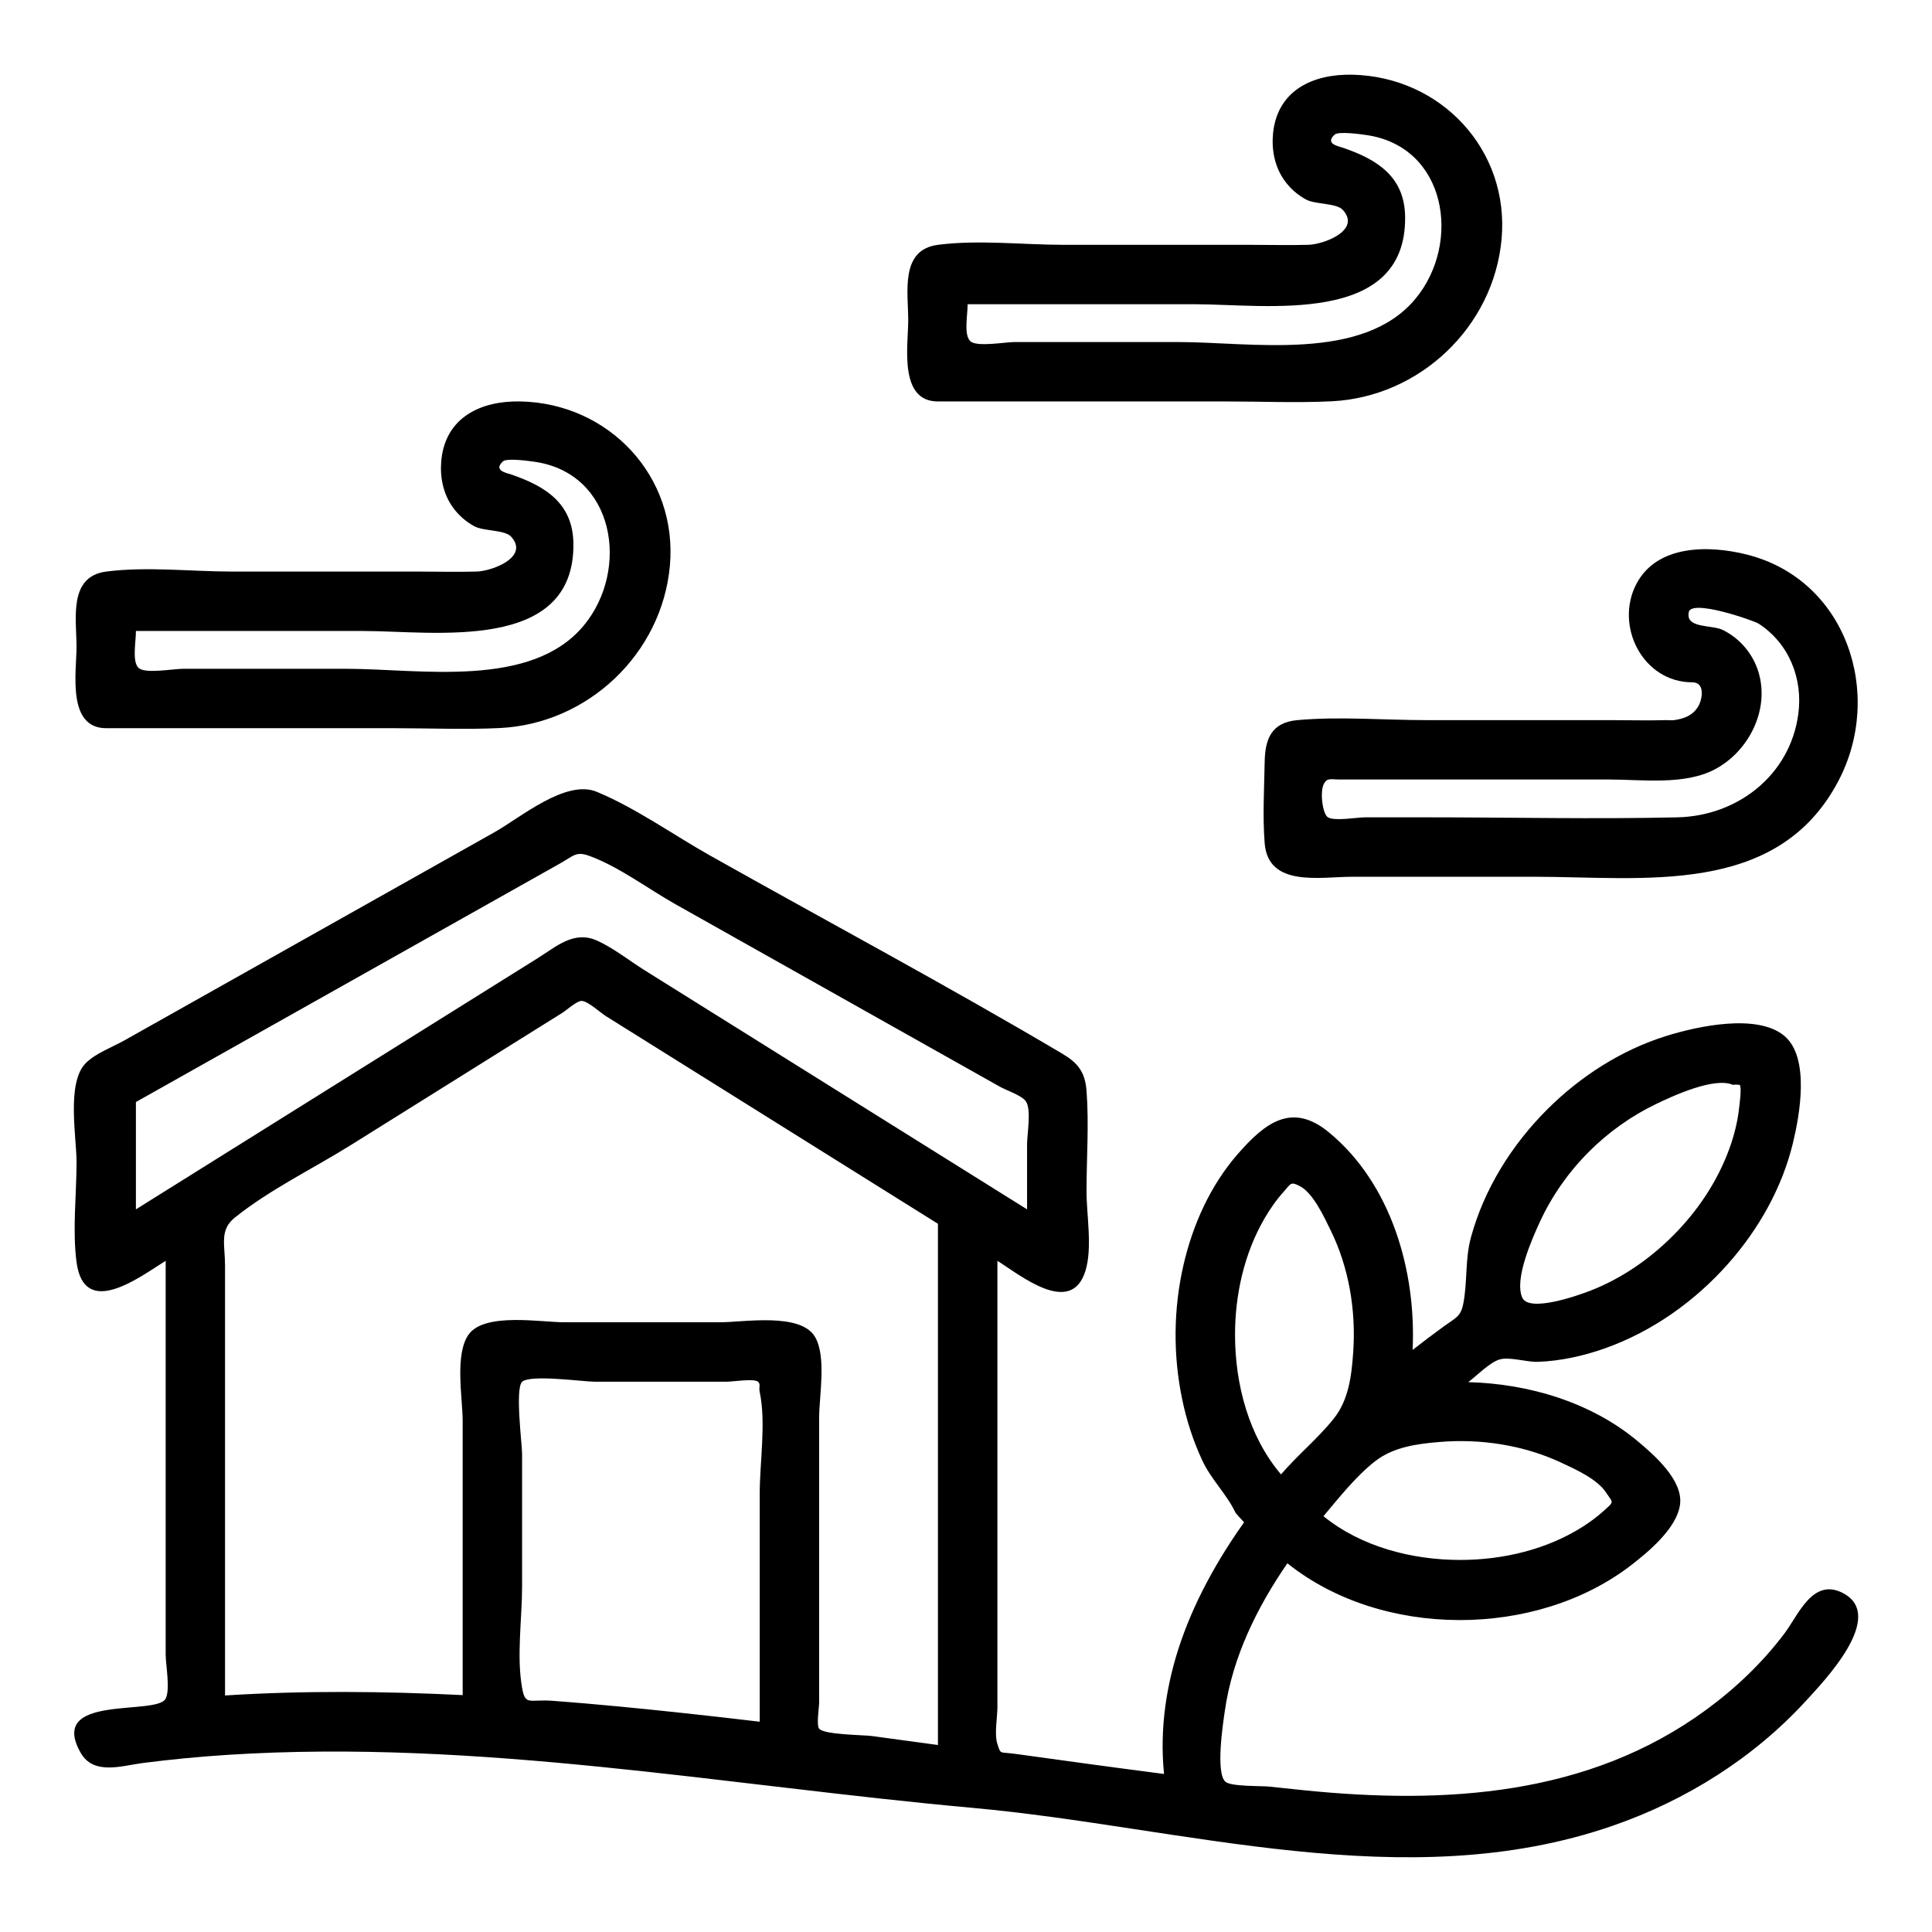
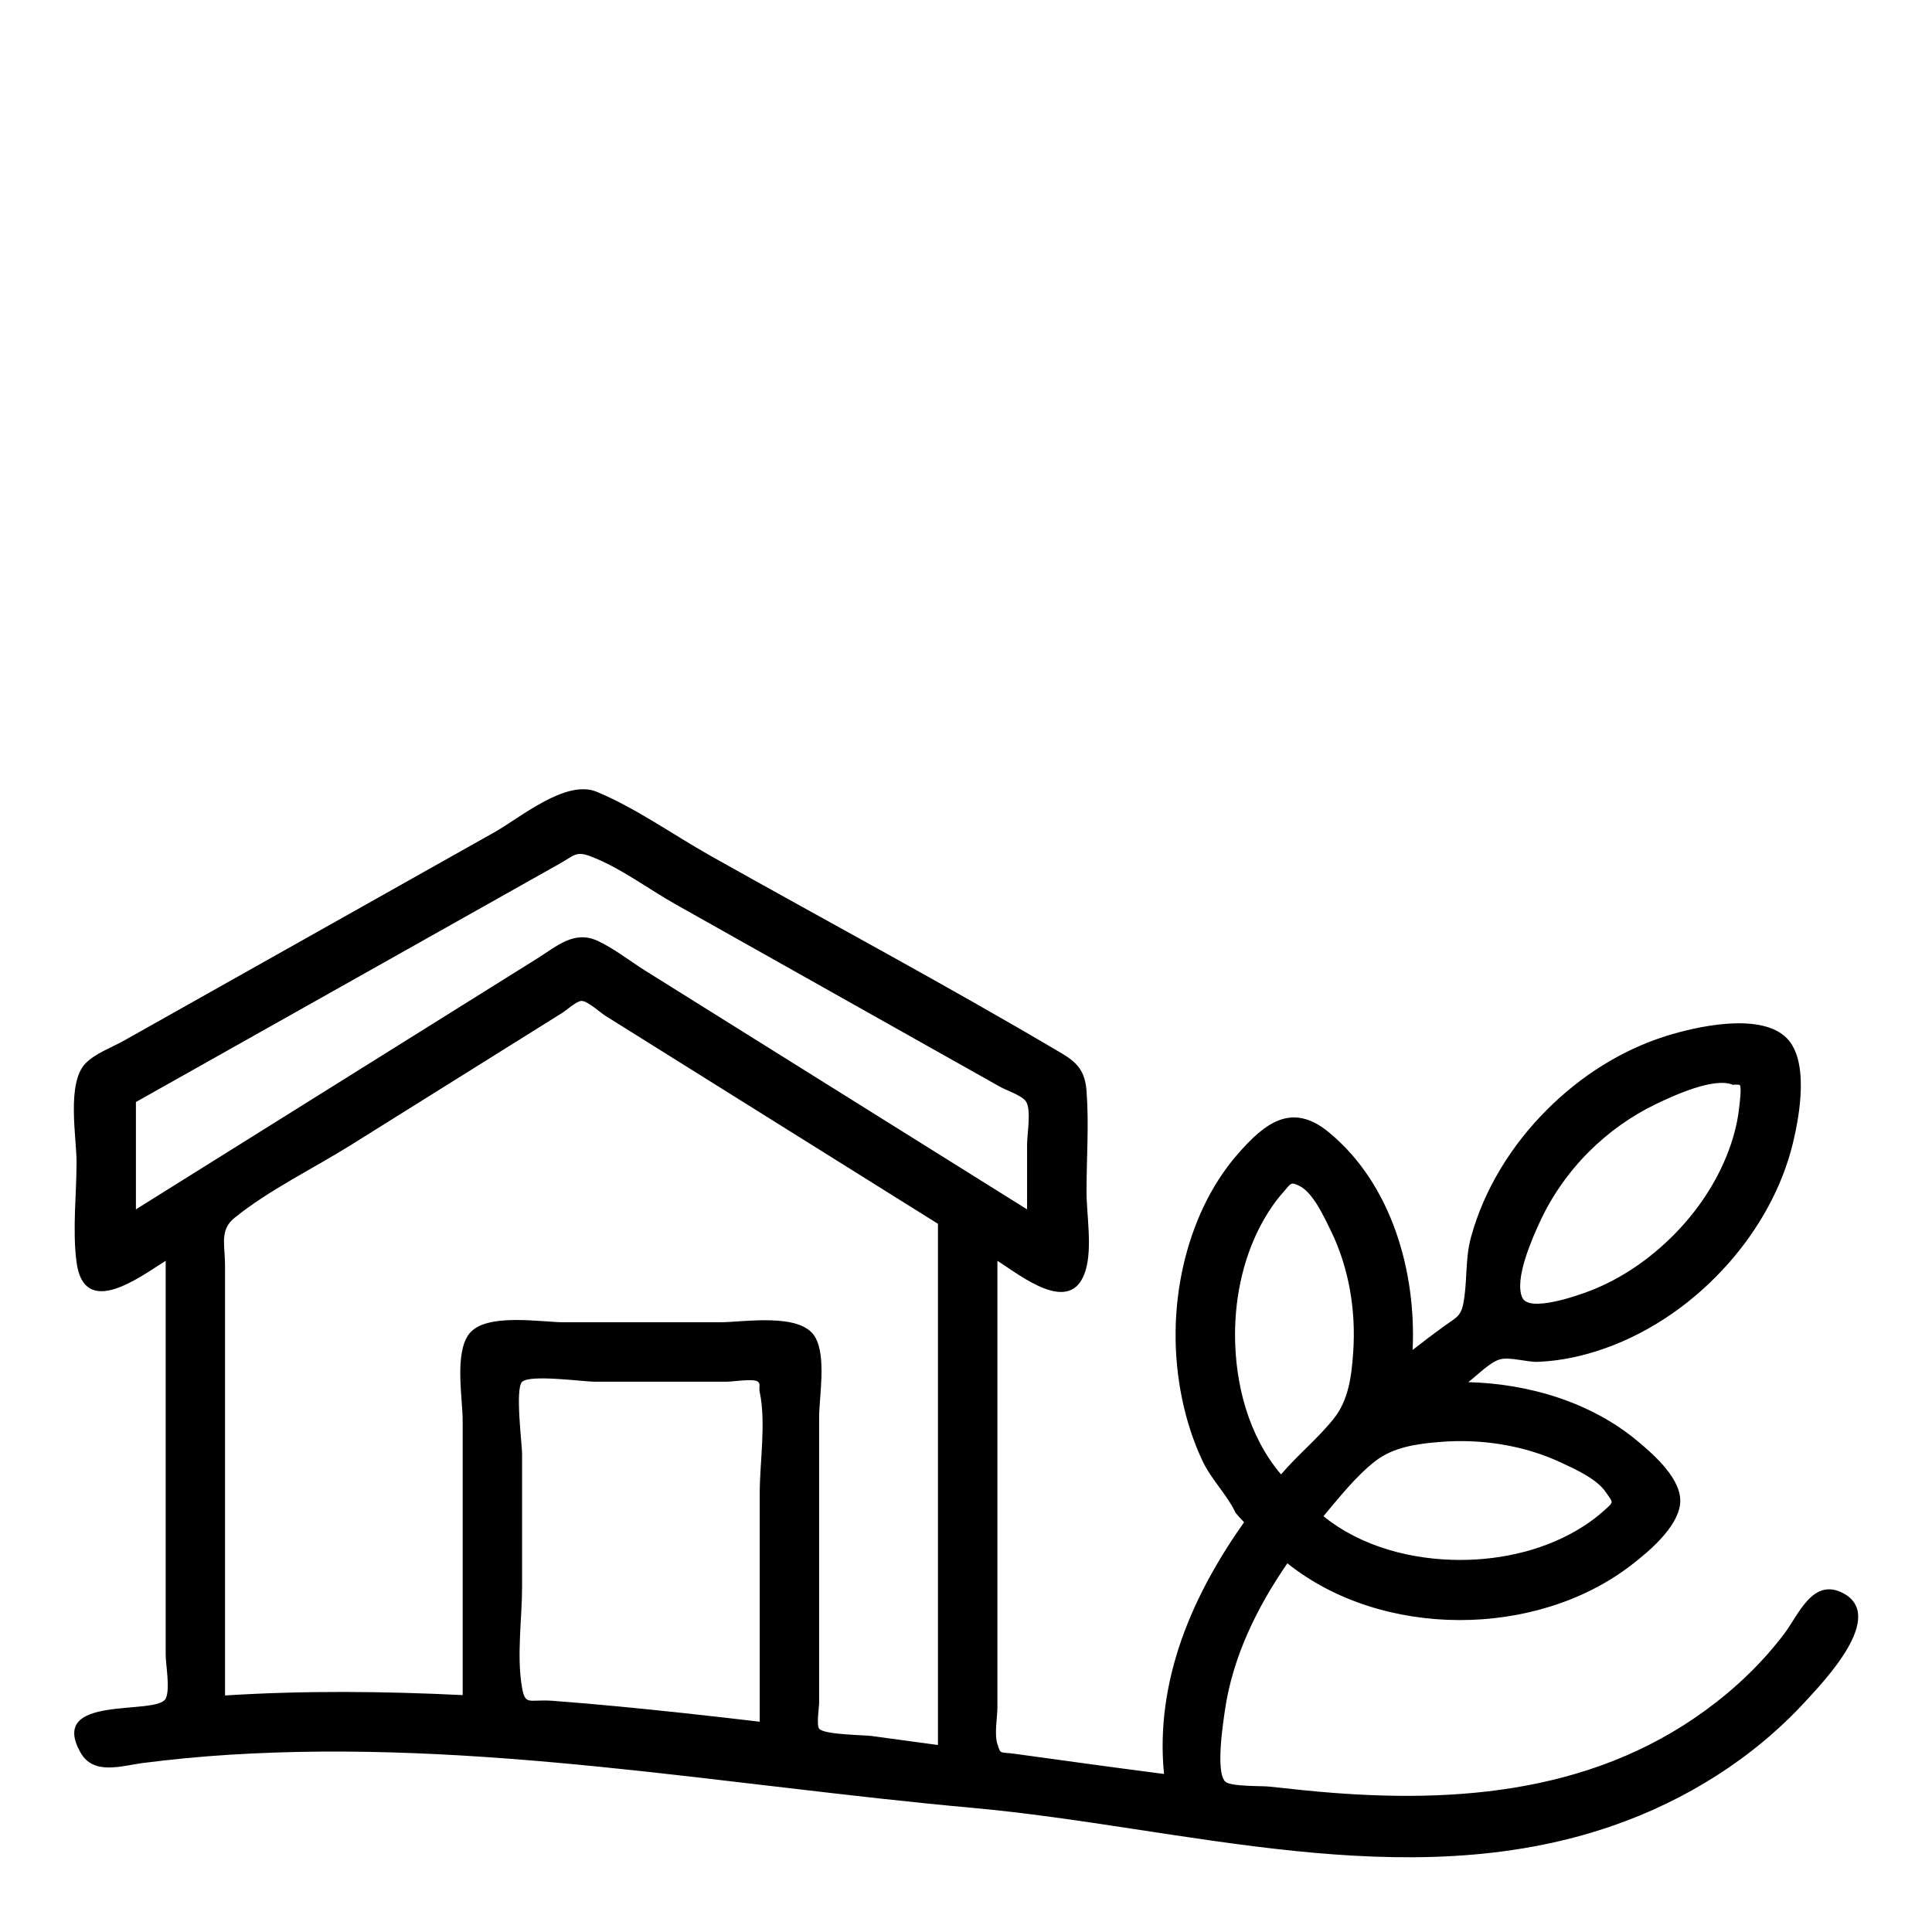
<svg xmlns="http://www.w3.org/2000/svg" fill="#000000" width="800px" height="800px" version="1.1" viewBox="144 144 512 512">
  <g>
-     <path d="m172.15 336.98h76.66c9.219 0 18.535 0.41 27.746-0.047 23.281-1.16 42.855-19.688 44.969-42.973 2.148-23.707-16.129-43.074-39.578-43.574-10.398-0.223-19.922 4.129-20.996 15.68-0.398 4.269 0.457 8.656 2.938 12.211 1.504 2.156 3.551 3.977 5.871 5.215 2.434 1.297 8.023 0.891 9.691 2.723 4.934 5.422-5.043 9.141-9.152 9.254-5.211 0.145-10.445 0-15.66 0h-49.164c-10.789 0-22.59-1.387-33.309 0-10.105 1.305-7.887 12.523-7.887 19.98-0.004 6.656-2.59 21.531 7.871 21.531zm7.871-25.762h60.262c18.668 0 56.023 5.883 55.676-23.168-0.129-10.629-7.367-15.133-16.207-18.215-1.453-0.508-5.144-1.066-2.484-3.559 1.027-0.961 7.039-0.094 8.363 0.094 21.348 3.031 25.324 28.559 13.109 43.355-13.949 16.898-43.547 11.512-62.926 11.512h-43.328c-2.367 0-9.332 1.246-11.441 0-2.207-1.305-1.023-6.918-1.023-10.02z" />
-     <path d="m392.56 250.39h76.66c9.219 0 18.535 0.41 27.746-0.047 23.281-1.16 42.855-19.688 44.969-42.973 2.148-23.707-16.129-43.074-39.578-43.574-10.398-0.223-19.922 4.129-20.996 15.68-0.398 4.269 0.457 8.656 2.938 12.211 1.504 2.156 3.551 3.977 5.871 5.215 2.434 1.297 8.023 0.891 9.691 2.723 4.934 5.422-5.043 9.141-9.152 9.254-5.211 0.145-10.445 0-15.66 0h-49.164c-10.789 0-22.59-1.387-33.309 0-10.105 1.305-7.887 12.523-7.887 19.98 0 6.656-2.59 21.531 7.871 21.531zm7.871-25.766h60.262c18.668 0 56.023 5.883 55.676-23.168-0.129-10.629-7.367-15.133-16.207-18.215-1.453-0.508-5.144-1.066-2.484-3.559 1.027-0.961 7.039-0.094 8.363 0.094 21.348 3.031 25.324 28.559 13.109 43.355-13.949 16.898-43.547 11.512-62.926 11.512h-43.328c-2.367 0-9.332 1.246-11.441 0-2.203-1.305-1.023-6.918-1.023-10.02z" />
-     <path d="m592.49 324.82c3.441 0 2.668 4.484 1.582 6.34-1.43 2.445-3.758 3.312-6.41 3.68-0.719 0.098-1.512-0.023-2.234 0-4.887 0.145-9.797 0-14.688 0h-48.895c-11.184 0-22.887-1.012-34.031 0-6.879 0.625-8.559 4.988-8.664 11.082-0.121 7.074-0.562 14.48 0 21.531 0.938 11.785 14.73 8.895 23.266 8.895h48.137c28.93 0 64.332 5.379 80.559-25.23 12.266-23.141 2.285-53.617-24.367-60.203-9.922-2.453-23.527-2.582-29.023 7.715-5.949 11.152 1.613 26.191 14.77 26.191zm-0.984-18.34c0-4.09 17.363 2.023 18.527 2.781 8.102 5.254 11.812 14.609 10.527 24.043-2.207 16.188-16.141 26.934-31.984 27.297-22.098 0.508-44.27 0-66.371 0h-16.465c-2.106 0-7.996 1.078-9.82 0-1.445-0.855-2.215-6.934-1.023-8.98 0.898-1.543 1.758-1.043 4.254-1.043h71.289c8.812 0 19.977 1.562 28.027-2.699 8.938-4.731 14.535-15.695 11.586-25.656-1.441-4.875-4.93-9.039-9.504-11.281-2.844-1.395-9.668-0.371-9.043-4.461z" />
    <path d="m632.28 566.12c-7.91-4-11.66 5.812-15.359 10.734-5.848 7.777-13.004 14.586-20.844 20.324-31.176 22.809-69.16 25.027-106.33 21.277-3.156-0.316-6.309-0.652-9.461-0.996-1.938-0.211-10.195 0.043-11.586-1.316-2.594-2.527-0.566-15.52-0.113-18.703 2.012-14.199 8.504-27.449 16.582-39.148 24.984 20.004 65.898 19.961 91.156 0.457 4.641-3.582 12.086-9.82 12.902-16.031 0.848-6.434-6.848-13.137-11.297-16.848-12.375-10.32-28.906-15.18-44.832-15.586 2.211-1.648 5.769-5.352 8.465-6.055 2.59-0.676 7.144 0.781 10 0.672 6.047-0.234 12.043-1.551 17.738-3.566 12.609-4.469 23.906-12.512 32.738-22.508 8.012-9.066 14.203-19.992 17.078-31.793 1.789-7.344 4.602-22.66-2.188-28.461-7.219-6.164-23.414-2.519-31.391-0.02-11.918 3.731-22.762 10.711-31.566 19.516-9.355 9.355-16.668 21.039-20.16 33.855-1.609 5.91-0.875 11.918-2.059 17.703-0.684 3.344-2.059 3.648-5.09 5.852-2.805 2.035-5.574 4.129-8.305 6.269 0.98-20.832-5.59-44.035-22.238-57.711-9.723-7.984-16.82-2.57-24.145 5.844-7.242 8.316-11.891 18.711-14.348 29.395-2.664 11.59-2.769 23.785-0.363 35.43 1.172 5.676 2.949 11.211 5.418 16.461 2.312 4.914 6.539 8.988 8.75 13.734 0.719 0.871 1.473 1.707 2.266 2.516-1.184 1.664-2.336 3.352-3.453 5.059-1.879 2.875-3.656 5.812-5.316 8.816-3.102 5.602-5.789 11.422-7.898 17.473-3.949 11.332-5.762 23.375-4.551 35.355-13.121-1.695-26.23-3.5-39.336-5.316-4.359-0.605-3.879 0.266-4.82-2.621-0.863-2.648 0-7.031 0-9.805v-15.406-81.93-20.91c5.961 3.727 19.551 14.945 23.336 2.641 1.883-6.125 0.281-14.75 0.281-21.012 0-8.809 0.676-17.906 0-26.688-0.395-5.113-2.394-7.453-6.488-9.875-30.66-18.141-62.176-34.973-93.227-52.441-9.777-5.5-19.699-12.602-30.074-16.918-8.195-3.41-20.297 6.879-27.066 10.684-32.734 18.414-65.473 36.828-98.207 55.242-3.141 1.766-7.688 3.41-10.254 6.086-5.023 5.242-2.336 19.68-2.336 26.074 0 8.605-1.133 18.043 0 26.586 2.016 15.199 16.828 3.856 23.617-0.387v82.59 21.758c0 2.676 1.254 9.215 0 11.672-2.379 4.656-31.441-1.375-22.547 14.332 3.449 6.094 10.941 3.453 16.473 2.742 7.492-0.961 15.004-1.688 22.543-2.168 66.582-4.246 131.61 8.113 197.46 14.062 55.684 5.031 114.59 23.754 169.54 4.734 19.418-6.723 37.305-17.914 51.219-33.102 4.633-5.074 21.598-22.586 9.684-28.625zm-101.32-8.719c-12.727 0-26.207-3.461-36.23-11.594 4.106-4.875 8.617-10.609 13.684-14.559 4.844-3.777 11.082-4.625 17.266-5.125 10.828-0.875 22.102 0.859 31.98 5.457 3.793 1.766 9.543 4.336 11.906 7.883 1.977 2.965 2.348 2.324-0.758 5.102-1.602 1.434-3.356 2.731-5.16 3.894-9.586 6.18-21.363 8.941-32.688 8.941zm56.406-85.938c-6.176 6.184-13.566 11.312-21.719 14.512-3.754 1.473-16.422 5.871-18.219 1.926-2.211-4.852 2.606-15.629 4.602-19.98 3.172-6.926 7.688-13.336 13.074-18.719 5.125-5.125 11.191-9.461 17.727-12.605 4.359-2.102 15.527-7.301 20.445-5.082-0.199-0.09 1.637-0.121 1.781 0.027 0.574 0.578-0.109 5.508-0.188 6.215-0.414 3.699-1.359 7.348-2.637 10.836-3.144 8.586-8.422 16.422-14.867 22.871zm-116.07 26.266c0-10.617 2.43-21.539 7.781-30.773 1.453-2.512 3.121-4.91 5.059-7.074 1.988-2.223 1.832-2.859 4.391-1.512 3.543 1.867 6.449 8.305 8.082 11.625 4.879 9.898 6.754 21.254 6.012 32.219-0.438 6.457-1.215 12.805-5.188 17.773-4.168 5.211-9.59 9.641-13.949 14.746-8.586-10.098-12.188-23.965-12.188-37.004zm-291.27-61.684c37.41-21.043 74.82-42.086 112.23-63.129 3.875-2.18 4.391-3.402 8.039-2.055 7.82 2.891 15.496 8.715 22.746 12.793 23.844 13.41 47.688 26.824 71.535 40.234 4.812 2.707 9.621 5.41 14.434 8.117 1.672 0.941 5.715 2.254 6.848 3.852 1.52 2.137 0.328 8.672 0.328 11.383v17.254c-33.758-21.105-67.52-42.211-101.28-63.316-4.07-2.543-8.203-5.856-12.578-7.863-6.188-2.84-10.852 1.5-15.875 4.641-19.375 12.113-38.75 24.227-58.125 36.336-16.102 10.066-32.203 20.133-48.309 30.199v-28.445zm212.54 32.273v120.51 17.617c-5.852-0.809-11.707-1.602-17.566-2.387-2.168-0.289-12.613-0.32-13.922-1.941-0.75-0.93 0-5.746 0-6.852v-35.215-40.344c0-5.652 1.996-16.129-1.074-21.391-3.844-6.582-19.008-3.898-25.145-3.898h-41.352c-6.043 0-20.859-2.637-25.207 3.102-3.918 5.172-1.688 17.074-1.688 22.98v72.719c-20.965-1.023-42.02-1.23-62.977 0.098v-70.297-43.645c0-5.527-1.516-9.379 2.555-12.664 9.25-7.453 20.891-13.062 30.949-19.355 13.738-8.59 27.477-17.184 41.215-25.773 4.898-3.062 9.797-6.125 14.695-9.188 1.062-0.664 3.797-3.152 5.074-3.141 1.633 0.012 5.031 3.148 6.371 3.984 5.195 3.25 10.391 6.496 15.586 9.746 24.164 15.113 48.324 30.223 72.484 45.332zm-67.391 129.67c-11.539-1.246-23.102-2.383-34.676-3.254-6.262-0.469-7.277 1.402-8.141-3.438-1.496-8.367 0-18.375 0-26.84v-35.219c0-2.426-1.895-17.211 0-19.031 2.109-2.027 16.199-0.039 19.191-0.039h35.098c1.473 0 7.172-0.902 8.23 0 0.766 0.652 0.172 1.41 0.457 2.754 1.715 8.121 0 18.613 0 26.867v60.488c-6.715-0.805-13.438-1.562-20.16-2.289z" />
  </g>
</svg>